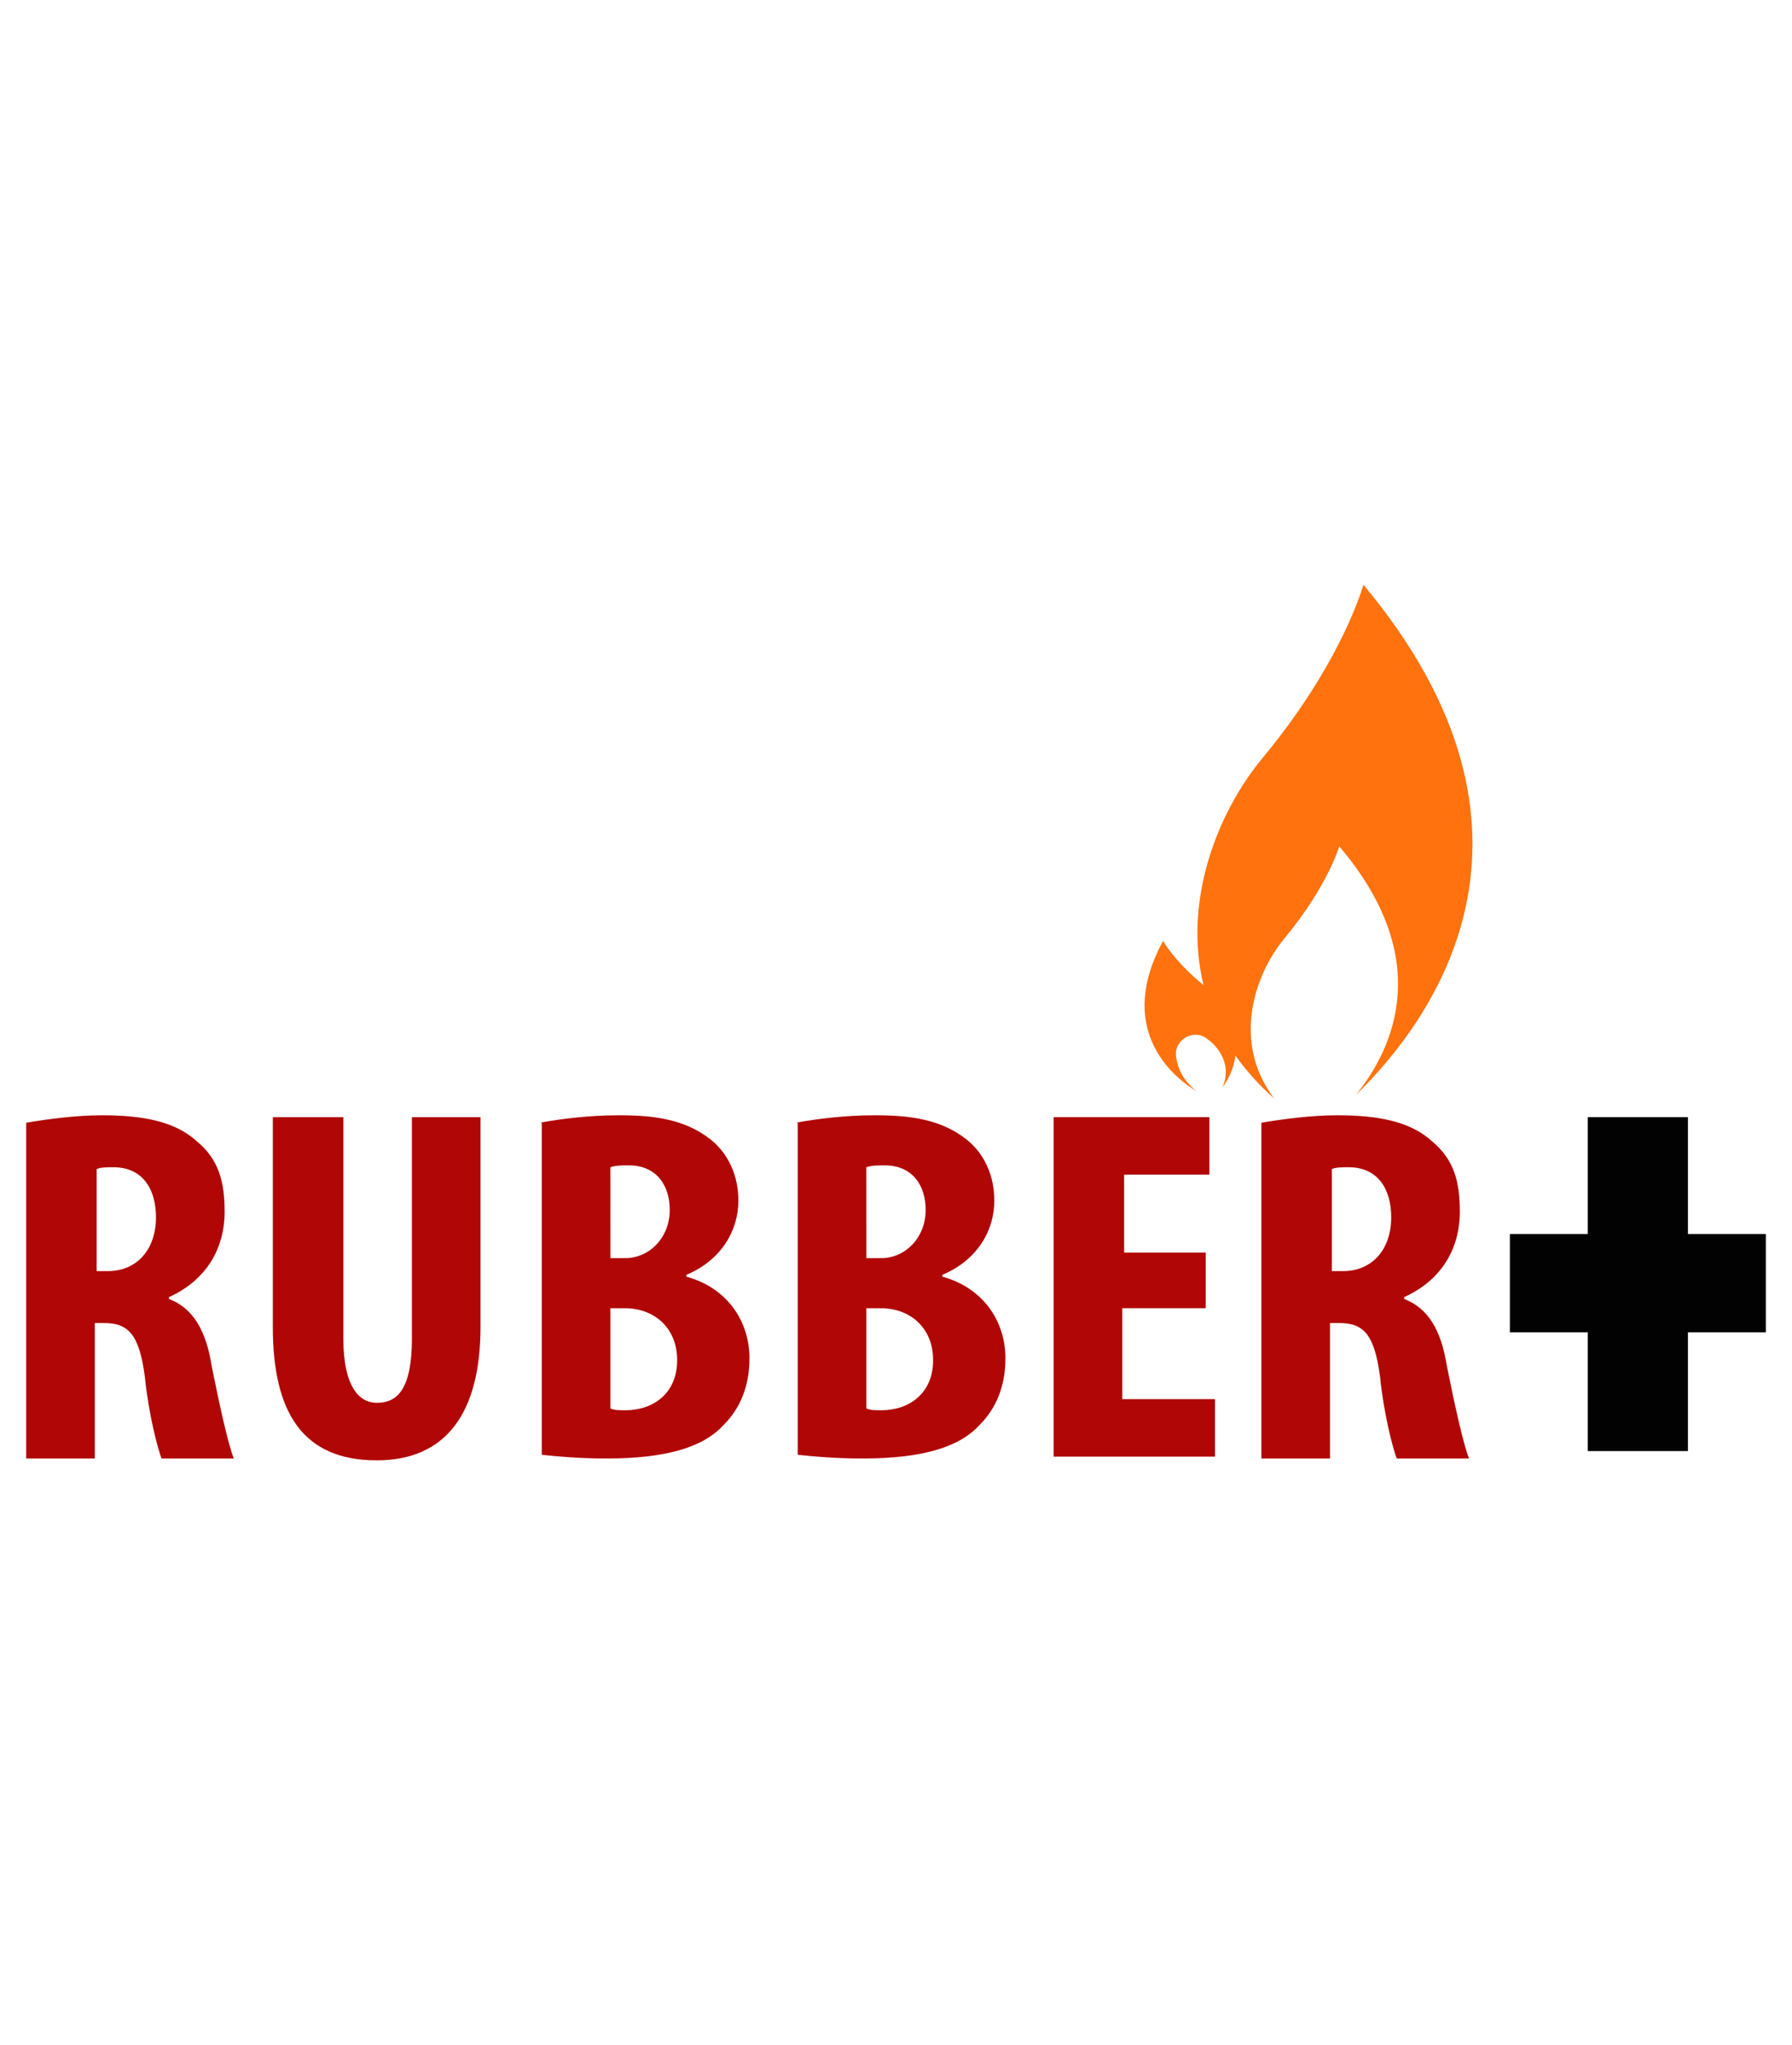
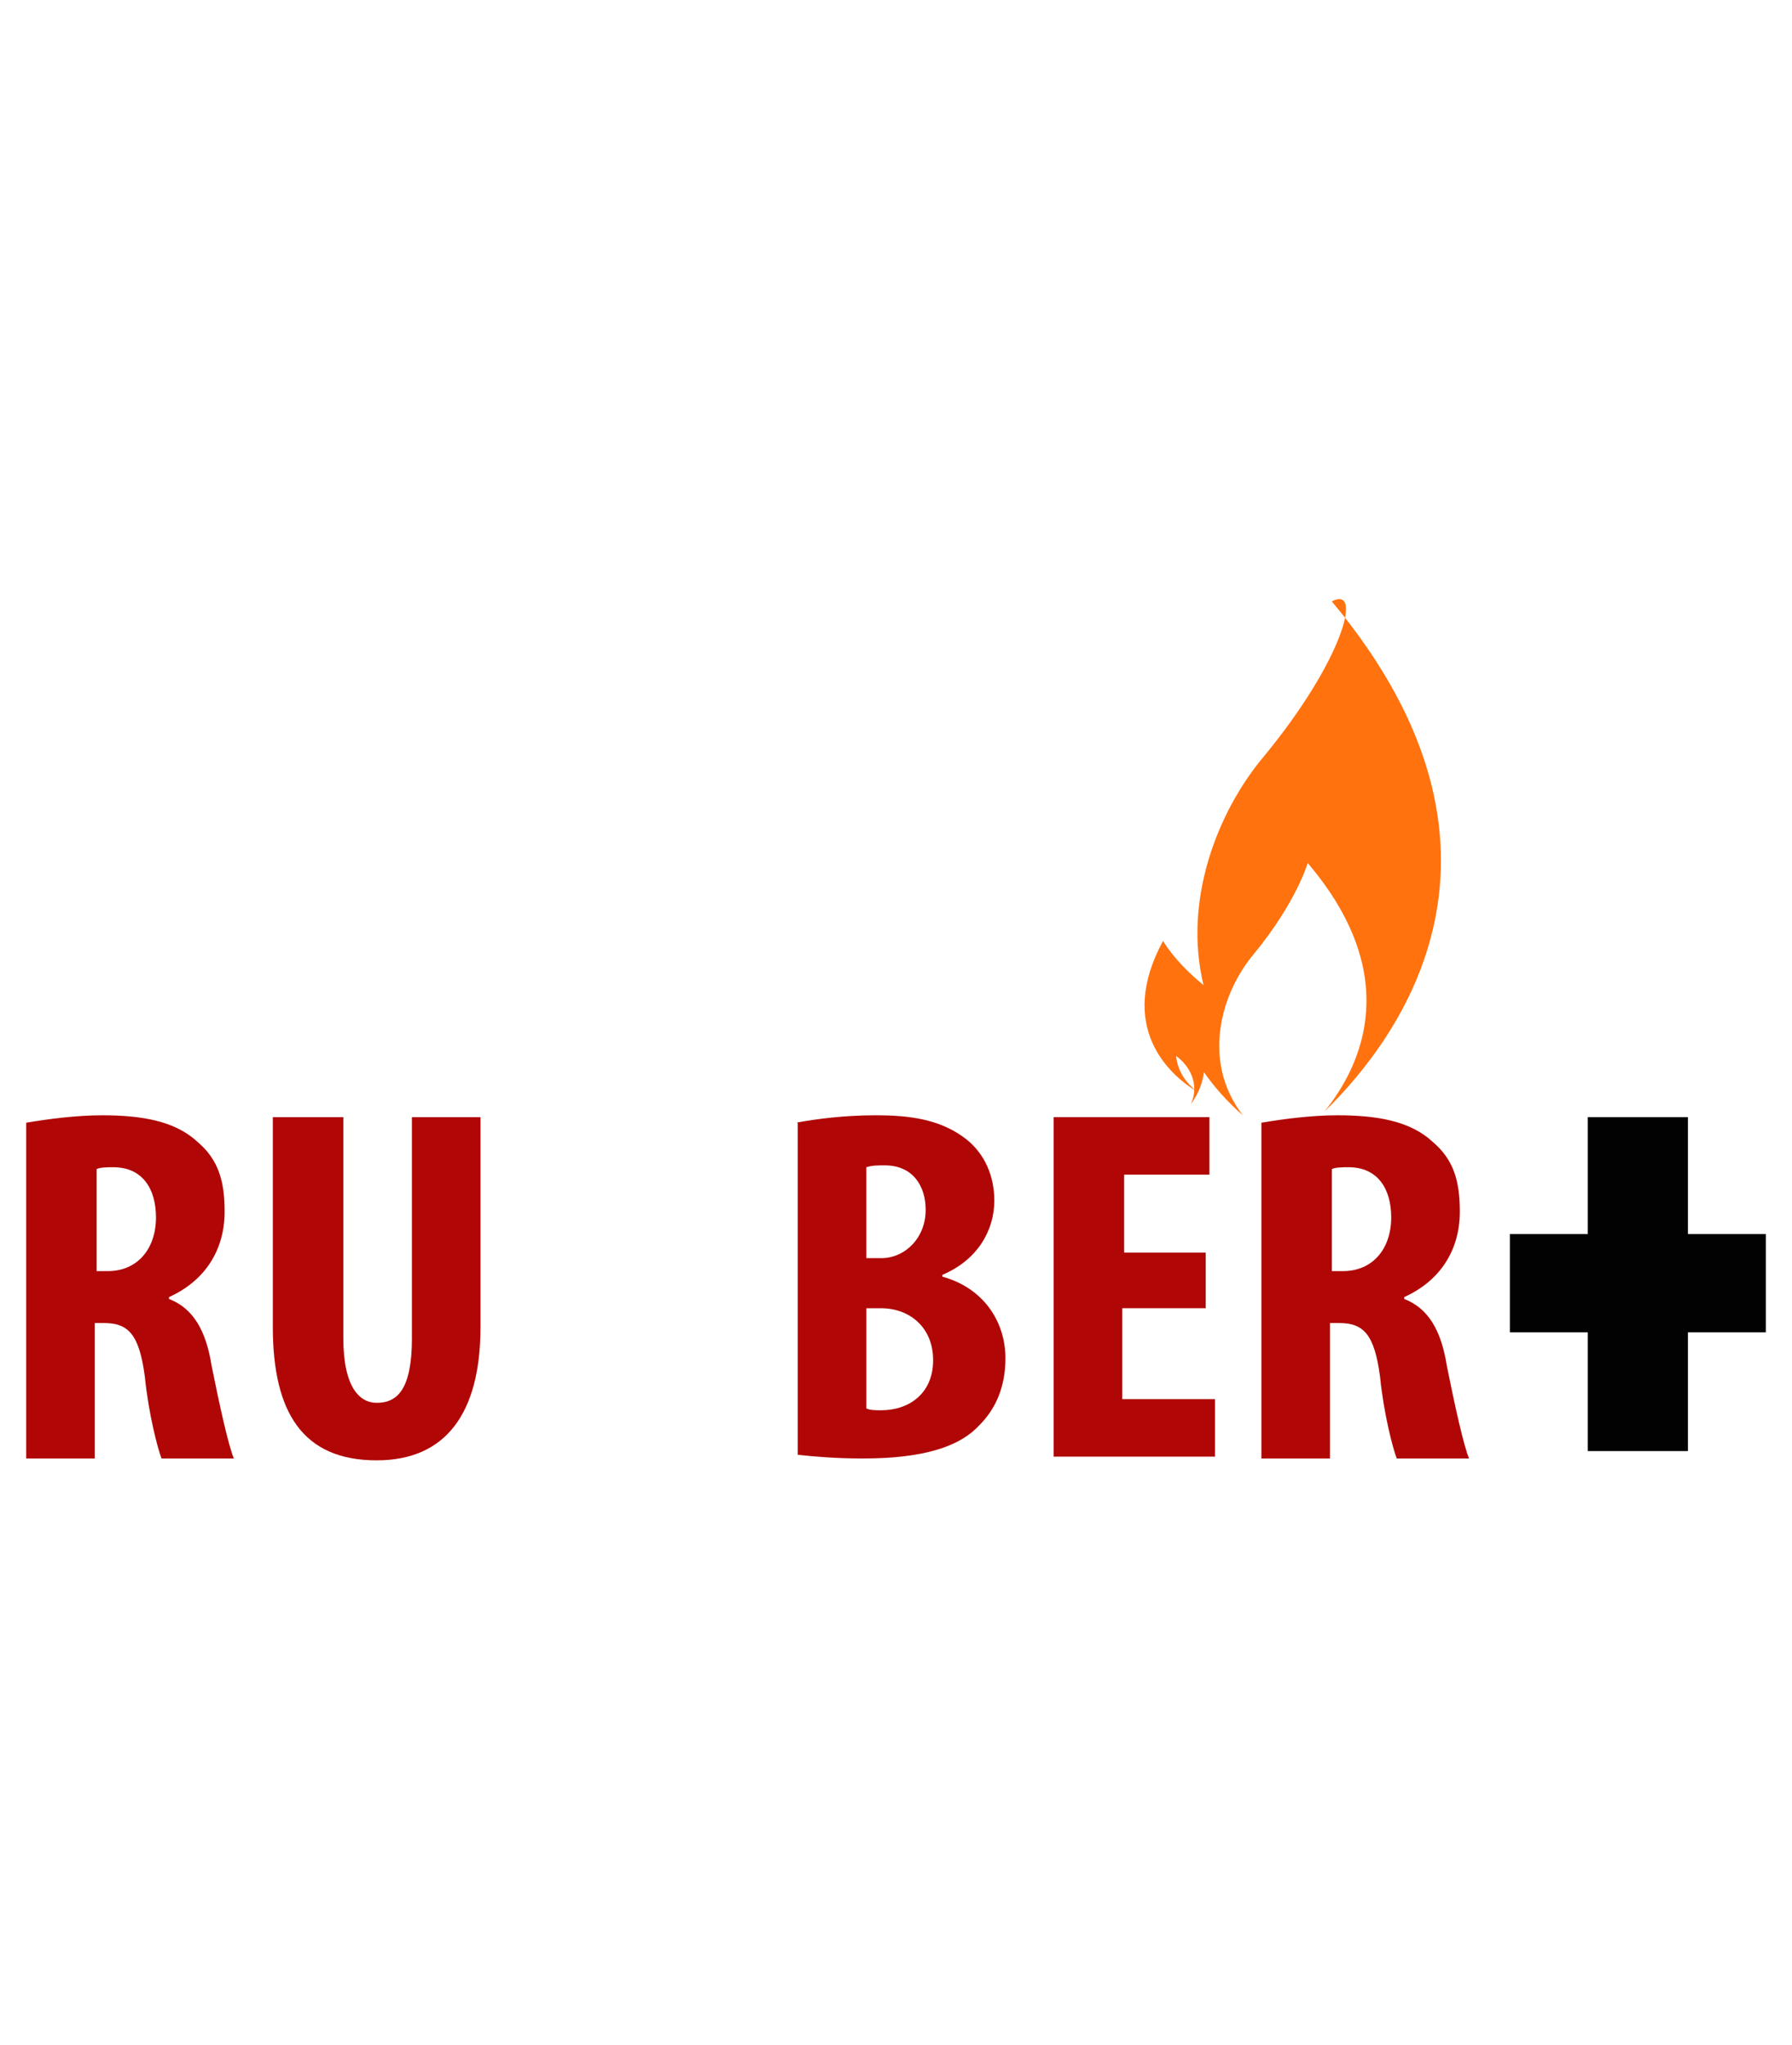
<svg xmlns="http://www.w3.org/2000/svg" version="1.1" id="Camada_1" x="0px" y="0px" width="56.1px" height="64px" viewBox="0 0 56.1 64" style="enable-background:new 0 0 56.1 64;" xml:space="preserve">
  <g>
    <path style="fill:none;" d="M27.586,40.941h-0.464v3.135c0.116,0.058,0.29,0.058,0.464,0.058c0.871,0,1.626-0.523,1.626-1.568   S28.456,40.941,27.586,40.941z" />
    <path style="fill:none;" d="M3.548,36.529c-0.174,0-0.406,0-0.523,0.058v3.193h0.348c0.929,0,1.51-0.697,1.51-1.684   C4.883,37.226,4.477,36.529,3.548,36.529z" />
    <path style="fill:none;" d="M20.967,37.864c0-0.755-0.406-1.393-1.277-1.393c-0.232,0-0.406,0-0.581,0.058v2.845h0.464   C20.328,39.374,20.967,38.735,20.967,37.864z" />
-     <path style="fill:none;" d="M19.573,40.941h-0.464v3.135c0.116,0.058,0.29,0.058,0.464,0.058c0.871,0,1.626-0.523,1.626-1.568   S20.444,40.941,19.573,40.941z" />
    <path style="fill:none;" d="M28.979,37.864c0-0.755-0.406-1.393-1.277-1.393c-0.232,0-0.406,0-0.581,0.058v2.845h0.464   C28.34,39.374,28.979,38.735,28.979,37.864z" />
    <path style="fill:none;" d="M42.217,36.529c-0.174,0-0.406,0-0.523,0.058v3.193h0.348c0.929,0,1.51-0.697,1.51-1.684   C43.553,37.226,43.146,36.529,42.217,36.529z" />
-     <path style="fill:#FF720E;" d="M39.546,23.697c-1.422,1.699-2.518,4.473-1.868,7.133c-0.921-0.751-1.267-1.385-1.267-1.385   c-1.452,2.671,0.174,4.18,1.045,4.703c-0.29-0.232-0.581-0.581-0.639-1.103c-0.058-0.523,0.581-0.871,0.987-0.523   c0.406,0.29,0.755,0.871,0.464,1.51c0.246-0.338,0.368-0.674,0.409-1c0.328,0.468,0.729,0.92,1.217,1.349   c-1.335-1.742-0.639-3.89,0.348-5.051c1.335-1.626,1.684-2.845,1.684-2.845c2.961,3.484,1.742,6.271,0.523,7.78   c2.381-2.322,6.735-8.187,0.232-15.967C42.682,18.297,42.043,20.678,39.546,23.697z" />
+     <path style="fill:#FF720E;" d="M39.546,23.697c-1.422,1.699-2.518,4.473-1.868,7.133c-0.921-0.751-1.267-1.385-1.267-1.385   c-1.452,2.671,0.174,4.18,1.045,4.703c-0.29-0.232-0.581-0.581-0.639-1.103c0.406,0.29,0.755,0.871,0.464,1.51c0.246-0.338,0.368-0.674,0.409-1c0.328,0.468,0.729,0.92,1.217,1.349   c-1.335-1.742-0.639-3.89,0.348-5.051c1.335-1.626,1.684-2.845,1.684-2.845c2.961,3.484,1.742,6.271,0.523,7.78   c2.381-2.322,6.735-8.187,0.232-15.967C42.682,18.297,42.043,20.678,39.546,23.697z" />
    <path style="fill:#B00706;" d="M5.29,40.651v-0.058c1.161-0.523,1.742-1.51,1.742-2.671c0-0.929-0.174-1.626-0.871-2.206   c-0.697-0.639-1.742-0.813-2.961-0.813c-0.813,0-1.684,0.116-2.38,0.232v10.509h2.148v-4.239h0.29c0.755,0,1.103,0.348,1.277,1.684   c0.116,1.161,0.406,2.264,0.523,2.555h2.264c-0.174-0.406-0.464-1.742-0.697-2.903C6.451,41.638,6.045,40.941,5.29,40.651z    M3.374,39.78H3.025v-3.193c0.116-0.058,0.348-0.058,0.523-0.058c0.929,0,1.335,0.697,1.335,1.568   C4.883,39.084,4.303,39.78,3.374,39.78z" />
    <path style="fill:#B00706;" d="M12.896,41.87c0,1.626-0.465,2.032-1.103,2.032c-0.523,0-1.045-0.464-1.045-2.032v-6.909H8.541v6.561   c0,2.671,0.929,4.18,3.251,4.18c2.148,0,3.251-1.452,3.251-4.18v-6.561h-2.148v6.909H12.896z" />
-     <path style="fill:#B00706;" d="M21.489,39.954v-0.058c1.103-0.464,1.626-1.393,1.626-2.322c0-0.755-0.29-1.452-0.871-1.916   c-0.813-0.639-1.8-0.755-2.845-0.755c-0.987,0-1.858,0.116-2.497,0.232h0.058v10.393c0.523,0.058,1.219,0.116,2.032,0.116   c1.858,0,3.019-0.348,3.658-1.045c0.523-0.523,0.813-1.219,0.813-2.09C23.463,41.348,22.766,40.303,21.489,39.954z M19.109,36.529   c0.174-0.058,0.348-0.058,0.581-0.058c0.871,0,1.277,0.639,1.277,1.393c0,0.871-0.639,1.51-1.393,1.51H19.11L19.109,36.529   L19.109,36.529z M19.573,44.135c-0.174,0-0.348,0-0.464-0.058v-3.135h0.464c0.871,0,1.626,0.581,1.626,1.626   S20.444,44.135,19.573,44.135z" />
    <path style="fill:#B00706;" d="M29.502,39.954v-0.058c1.103-0.464,1.626-1.393,1.626-2.322c0-0.755-0.29-1.452-0.871-1.916   c-0.813-0.639-1.8-0.755-2.845-0.755c-0.987,0-1.858,0.116-2.497,0.232h0.058v10.393c0.523,0.058,1.219,0.116,2.032,0.116   c1.858,0,3.019-0.348,3.658-1.045c0.523-0.523,0.813-1.219,0.813-2.09C31.476,41.348,30.779,40.303,29.502,39.954z M27.121,36.529   c0.174-0.058,0.348-0.058,0.581-0.058c0.871,0,1.277,0.639,1.277,1.393c0,0.871-0.639,1.51-1.393,1.51h-0.464L27.121,36.529   L27.121,36.529z M27.586,44.135c-0.174,0-0.348,0-0.464-0.058v-3.135h0.464c0.871,0,1.626,0.581,1.626,1.626   S28.456,44.135,27.586,44.135z" />
    <polygon style="fill:#B00706;" points="35.134,40.941 37.688,40.941 37.746,40.941 37.746,39.2 35.192,39.2 35.192,36.761 37.862,36.761    37.862,34.961 32.985,34.961 32.985,45.586 38.037,45.586 38.037,43.787 35.134,43.787  " />
    <path style="fill:#B00706;" d="M43.959,40.651v-0.058c1.161-0.523,1.742-1.51,1.742-2.671c0-0.929-0.174-1.626-0.871-2.206   c-0.697-0.639-1.742-0.813-2.961-0.813c-0.813,0-1.684,0.116-2.38,0.232v10.509h2.148v-4.239h0.29c0.755,0,1.103,0.348,1.277,1.684   c0.116,1.161,0.406,2.264,0.523,2.555h2.264c-0.174-0.406-0.464-1.742-0.697-2.903C45.12,41.638,44.714,40.941,43.959,40.651z    M42.043,39.78h-0.348v-3.193c0.116-0.058,0.348-0.058,0.523-0.058c0.929,0,1.335,0.697,1.335,1.568   C43.553,39.084,42.972,39.78,42.043,39.78z" />
    <polygon style="fill:#020203;" points="52.842,38.619 52.842,34.961 49.707,34.961 49.707,38.619 47.268,38.619 47.268,41.696    49.707,41.696 49.707,45.412 52.842,45.412 52.842,41.696 55.281,41.696 55.281,38.619  " />
  </g>
</svg>